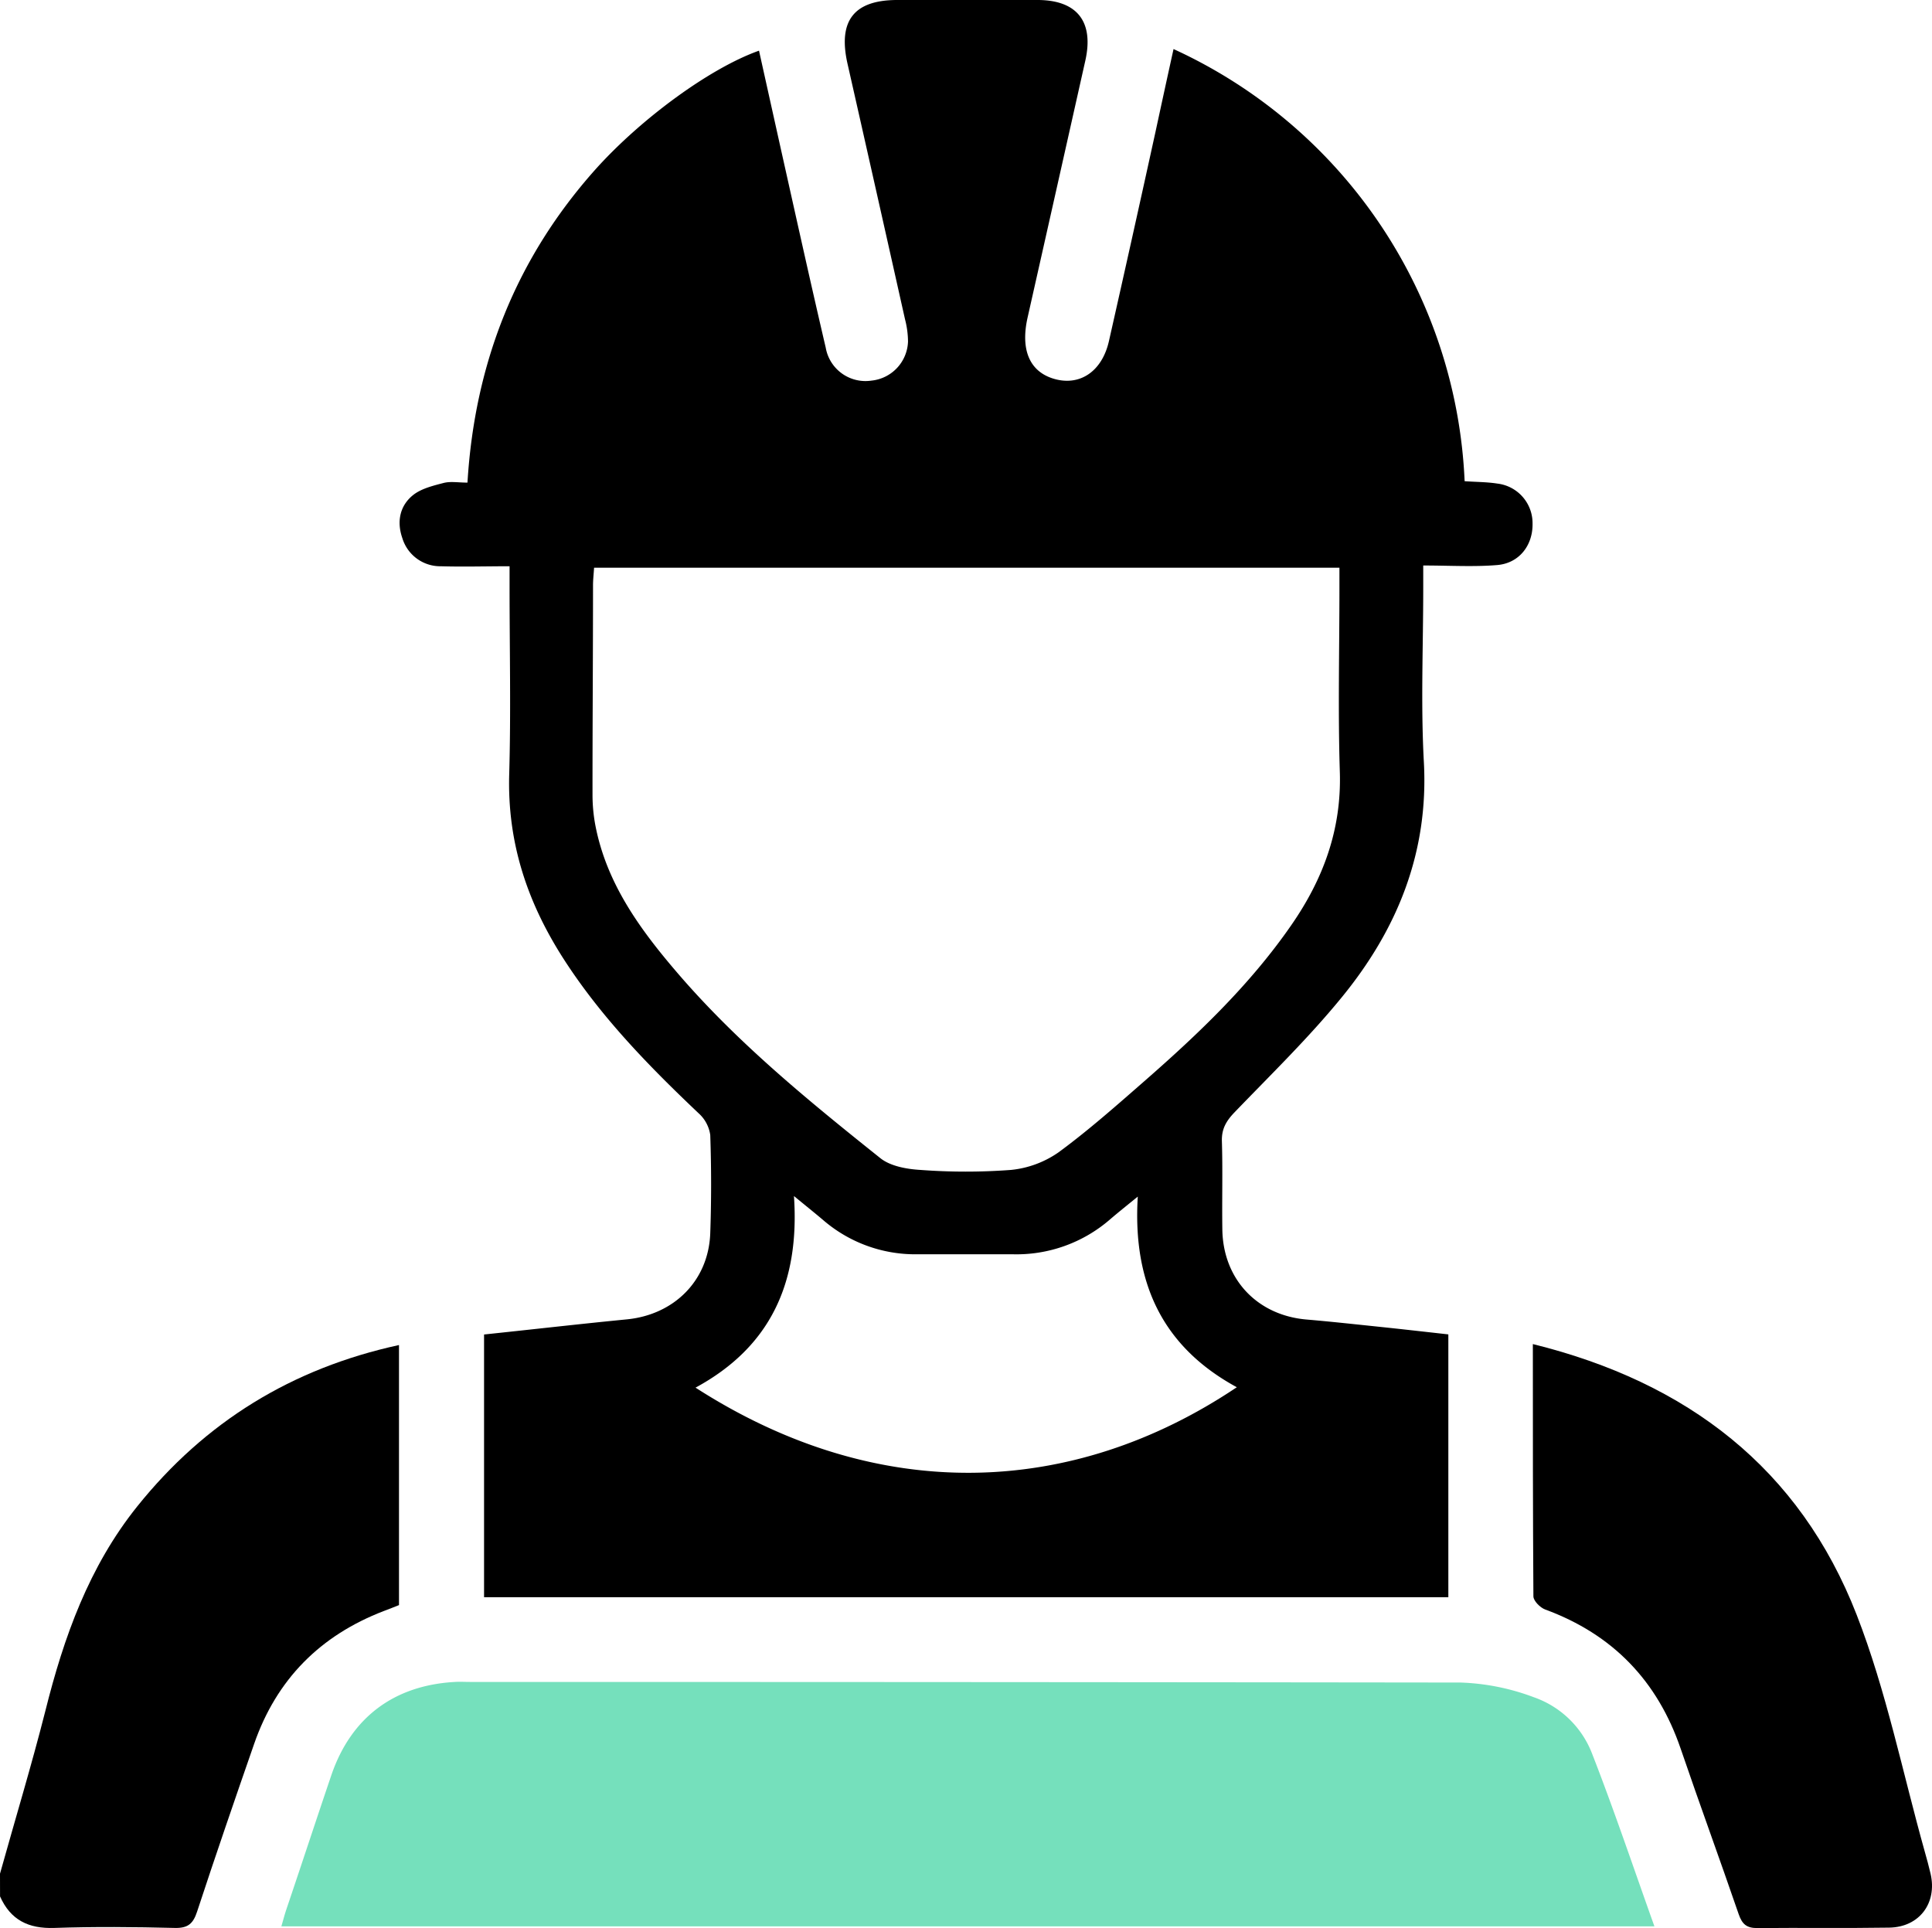
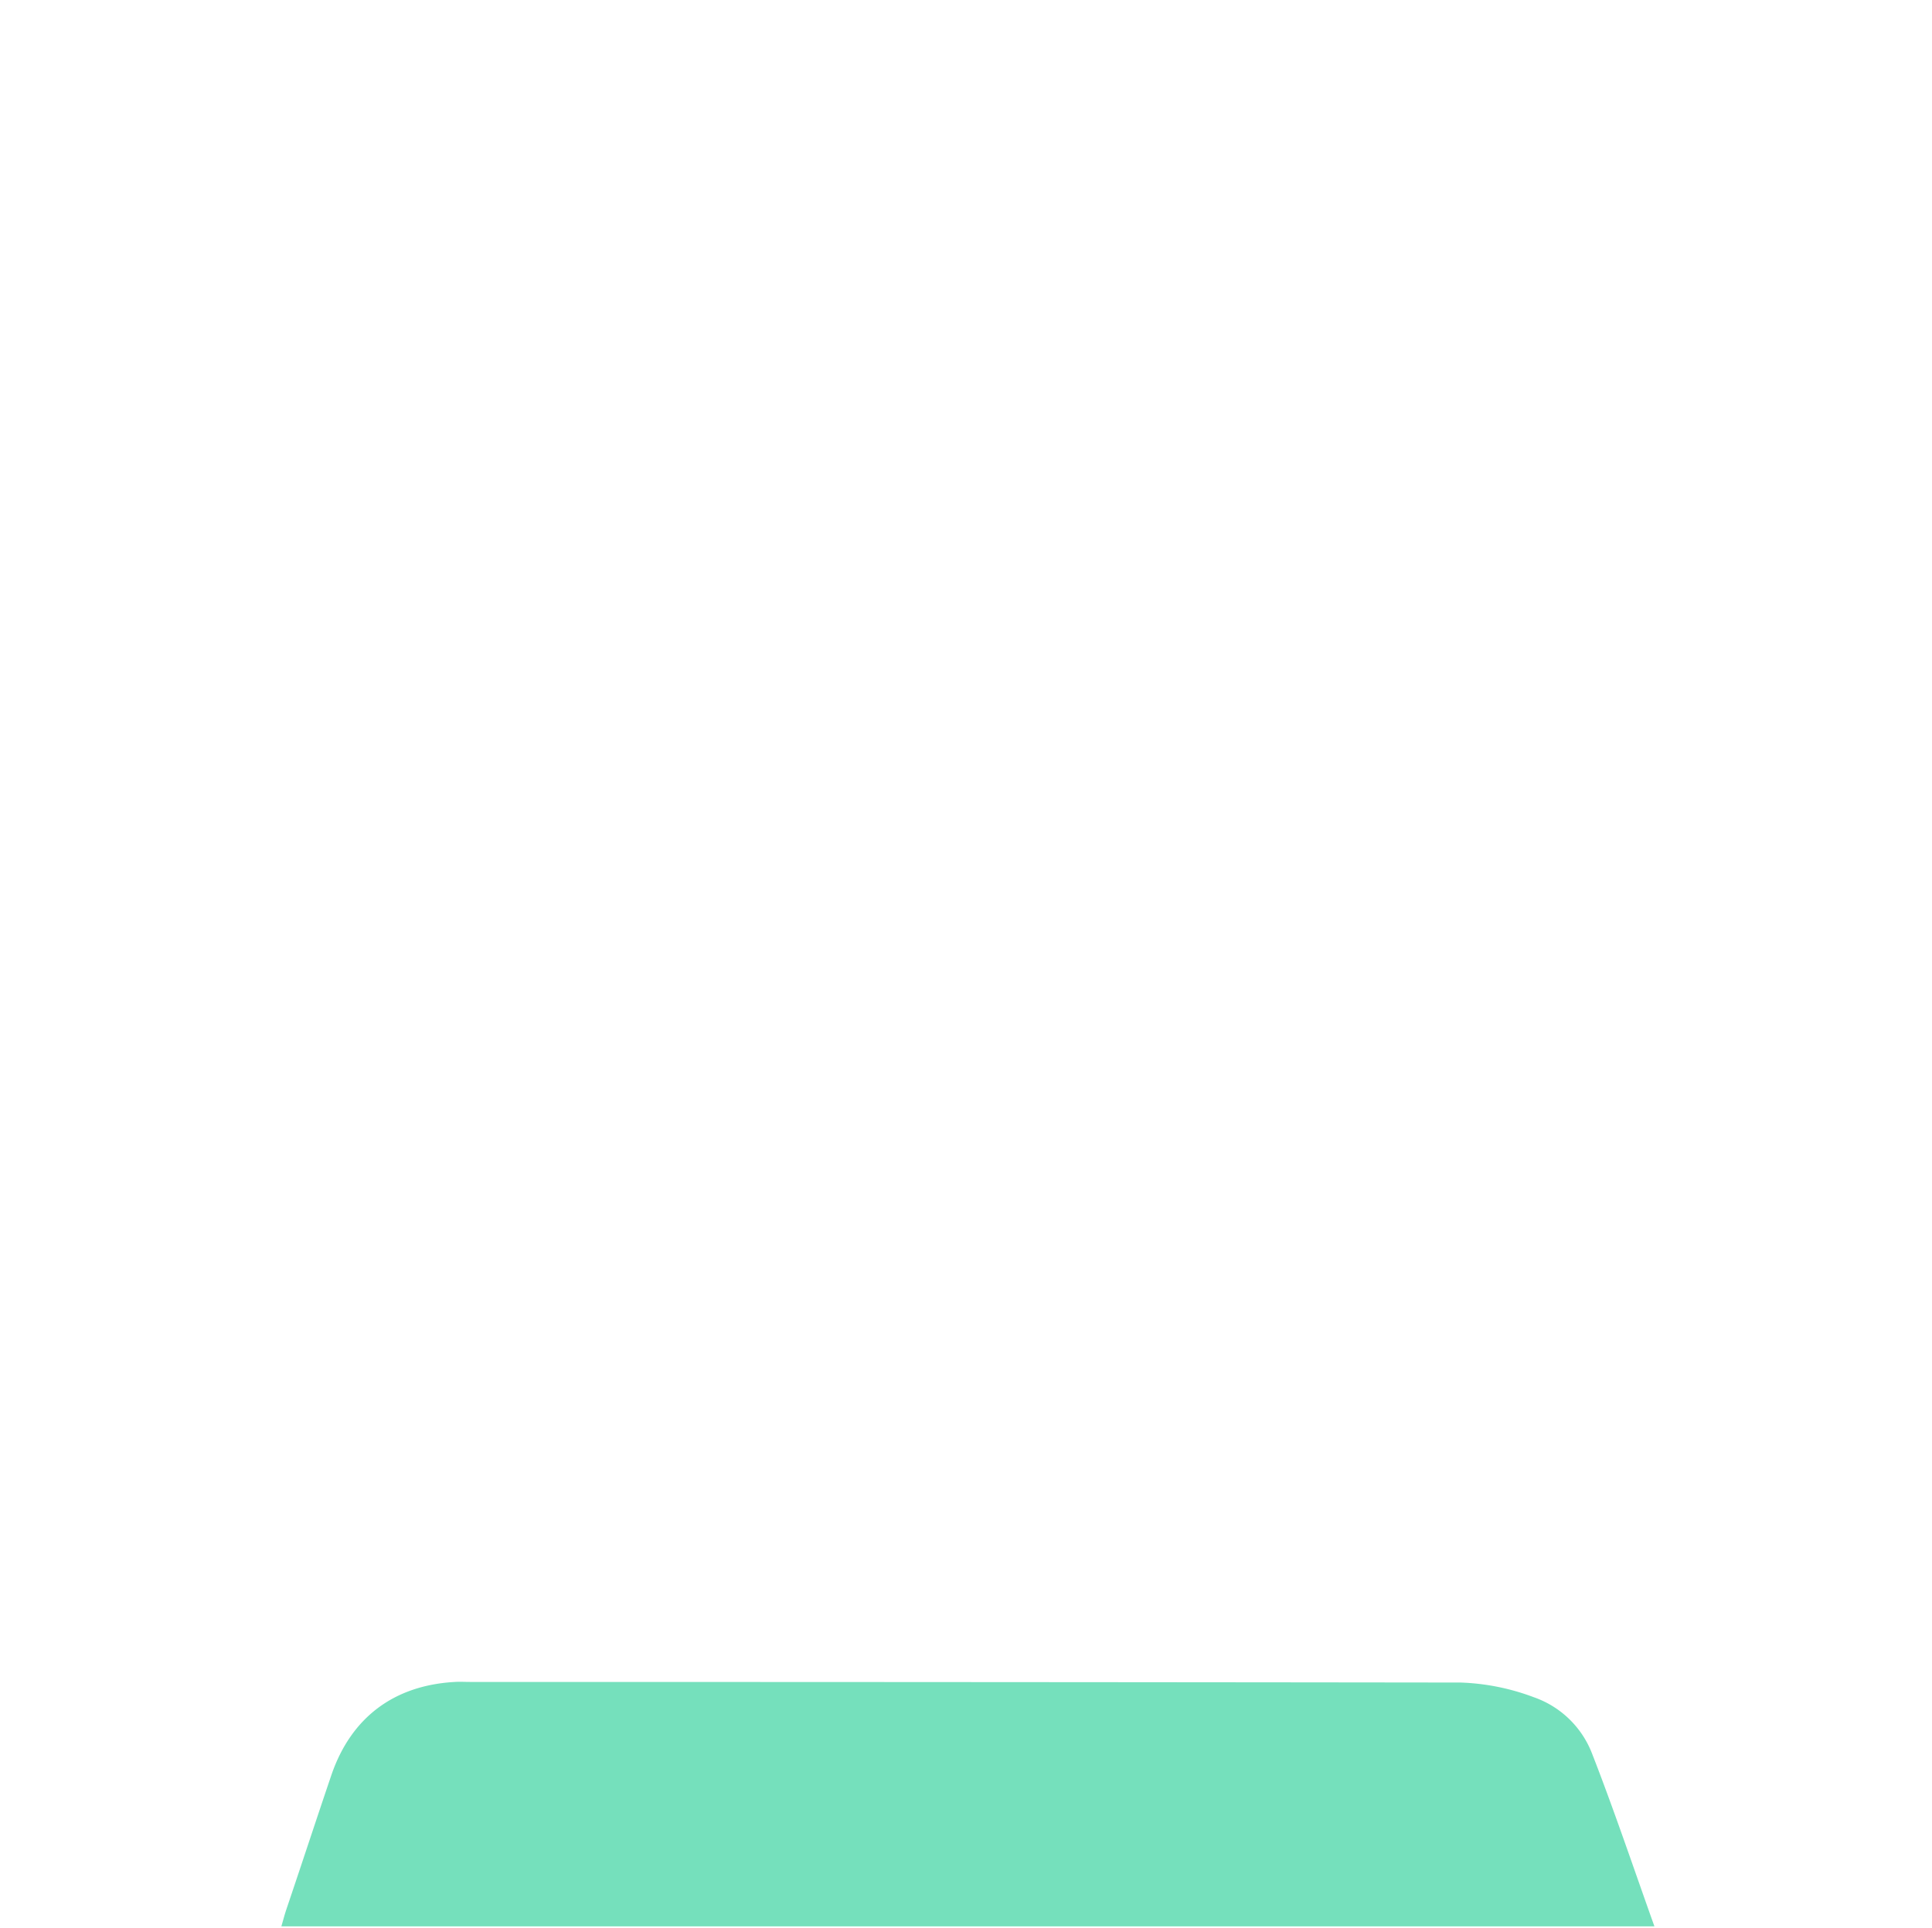
<svg xmlns="http://www.w3.org/2000/svg" viewBox="0 0 383.16 382.39">
  <defs>
    <style>.cls-1{fill:#75e0bc;}</style>
  </defs>
  <g id="Layer_2" data-name="Layer 2">
    <g id="Layer_1-2" data-name="Layer 1">
-       <path d="M0,371.62c3-10.76,6.25-21.46,9-32.3,3.66-14.64,8.64-28.6,18.22-40.55,13.44-16.76,30.64-27.37,51.91-32v51.58c-.92.36-1.94.78-3,1.17-12.62,4.84-21.29,13.56-25.73,26.36-3.84,11.05-7.65,22.12-11.3,33.23-.78,2.39-1.78,3.33-4.41,3.27-8-.2-16-.27-23.94,0-5.1.17-8.66-1.57-10.74-6.25Z" />
-       <path d="M232.74,9.73a99,99,0,0,1,57.73,85.71c2.32.16,4.43.15,6.47.47a7.9,7.9,0,0,1,7,7.93c.08,4.3-2.63,7.86-7,8.23-4.69.39-9.44.09-14.68.09v4.47c0,11.47-.5,23,.12,34.42,1,18-5.27,33.33-16.35,46.84-6.54,8-14,15.25-21.15,22.68-1.67,1.73-2.63,3.31-2.55,5.79.18,5.86,0,11.73.09,17.59.19,9.83,6.95,16.92,16.68,17.76,4.72.4,9.43.92,14.14,1.41s9.16,1,14,1.54v52.13H96V264.68c9.52-1,18.91-2.08,28.31-3s16.22-7.7,16.55-17.11c.23-6.48.22-13,0-19.45a7.12,7.12,0,0,0-2.29-4.3c-9.8-9.29-19.19-18.91-26.58-30.3s-11.4-23.36-11-37c.35-12.33.07-24.69.07-37v-4.21c-4.75,0-9.2.13-13.63,0a7.86,7.86,0,0,1-7.64-5.59c-1.13-3.25-.51-6.39,2.11-8.51,1.63-1.31,4-1.88,6.07-2.42,1.39-.36,2.94-.07,4.74-.07,1.44-23.77,9.67-44.56,25.46-62.21,9-10,22.62-20,32.36-23.46q2.22,10,4.42,19.9c2.91,13,5.77,26,8.81,39a8,8,0,0,0,9.07,6.54,8.07,8.07,0,0,0,7.25-7.76,18.11,18.11,0,0,0-.6-4.43q-5.67-25.35-11.4-50.67C166.17,4.16,169.32.05,177.81,0c9.36,0,18.71,0,28.07,0,7.76.05,11.08,4.32,9.37,12q-5.72,25.51-11.46,51c-1.41,6.3.36,10.58,5,12.06,5.22,1.67,9.76-1.29,11.14-7.42q4.65-20.58,9.17-41.21C230.25,21.11,231.41,15.76,232.74,9.73ZM117.82,112.6c-.08,1.29-.21,2.38-.21,3.46,0,13.84-.11,27.68-.1,41.52a32.69,32.69,0,0,0,.53,5.93c2.17,11.58,8.83,20.74,16.26,29.4,11.91,13.89,26,25.38,40.25,36.76,2,1.63,5.27,2.21,8,2.37a120.7,120.7,0,0,0,17.94,0,19.89,19.89,0,0,0,9.47-3.51c6-4.41,11.62-9.4,17.25-14.32,10.61-9.29,20.77-19,28.87-30.7,6.35-9.15,10-19,9.64-30.4-.38-12.08-.08-24.18-.08-36.27V112.6ZM225.65,237.33c-2.46,2-4,3.23-5.5,4.52a28.31,28.31,0,0,1-19.25,6.92c-6.36,0-12.72,0-19.08,0A27.92,27.92,0,0,1,163.27,242c-1.65-1.4-3.34-2.75-5.81-4.78,1.18,17.31-4.76,30-19.52,38,36.15,23.27,74.76,21.78,107.35-.08C230.64,267.17,224.59,254.54,225.65,237.33Z" />
-       <path class="cls-1" d="M328.11,382.07H55.8c.38-1.3.65-2.36,1-3.39,3-8.86,5.9-17.72,8.9-26.56,3.9-11.45,12.41-17.86,24.53-18.53,1-.06,2,0,3,0q98.24,0,196.47.12a45.35,45.35,0,0,1,14.48,2.91,19.12,19.12,0,0,1,11.55,11.15C320.09,358.94,323.93,370.37,328.11,382.07Z" />
-       <path d="M304,266.58c30.67,7.58,52.93,24.67,64.23,53.72,5.88,15.12,9.1,31.28,13.51,47,.41,1.44.8,2.88,1.14,4.34,1.34,5.79-2.21,10.58-8.19,10.68-8.72.14-17.46,0-26.19.09-2.15,0-3-.81-3.68-2.76-3.76-10.95-7.75-21.82-11.49-32.78-4.61-13.5-13.48-22.72-26.89-27.65-1-.37-2.32-1.71-2.33-2.6C304,300.15,304,283.69,304,266.58Z" />
+       <path class="cls-1" d="M328.11,382.07H55.8c.38-1.3.65-2.36,1-3.39,3-8.86,5.9-17.72,8.9-26.56,3.9-11.45,12.41-17.86,24.53-18.53,1-.06,2,0,3,0q98.24,0,196.47.12a45.35,45.35,0,0,1,14.48,2.91,19.12,19.12,0,0,1,11.55,11.15C320.09,358.94,323.93,370.37,328.11,382.07" />
    </g>
  </g>
</svg>